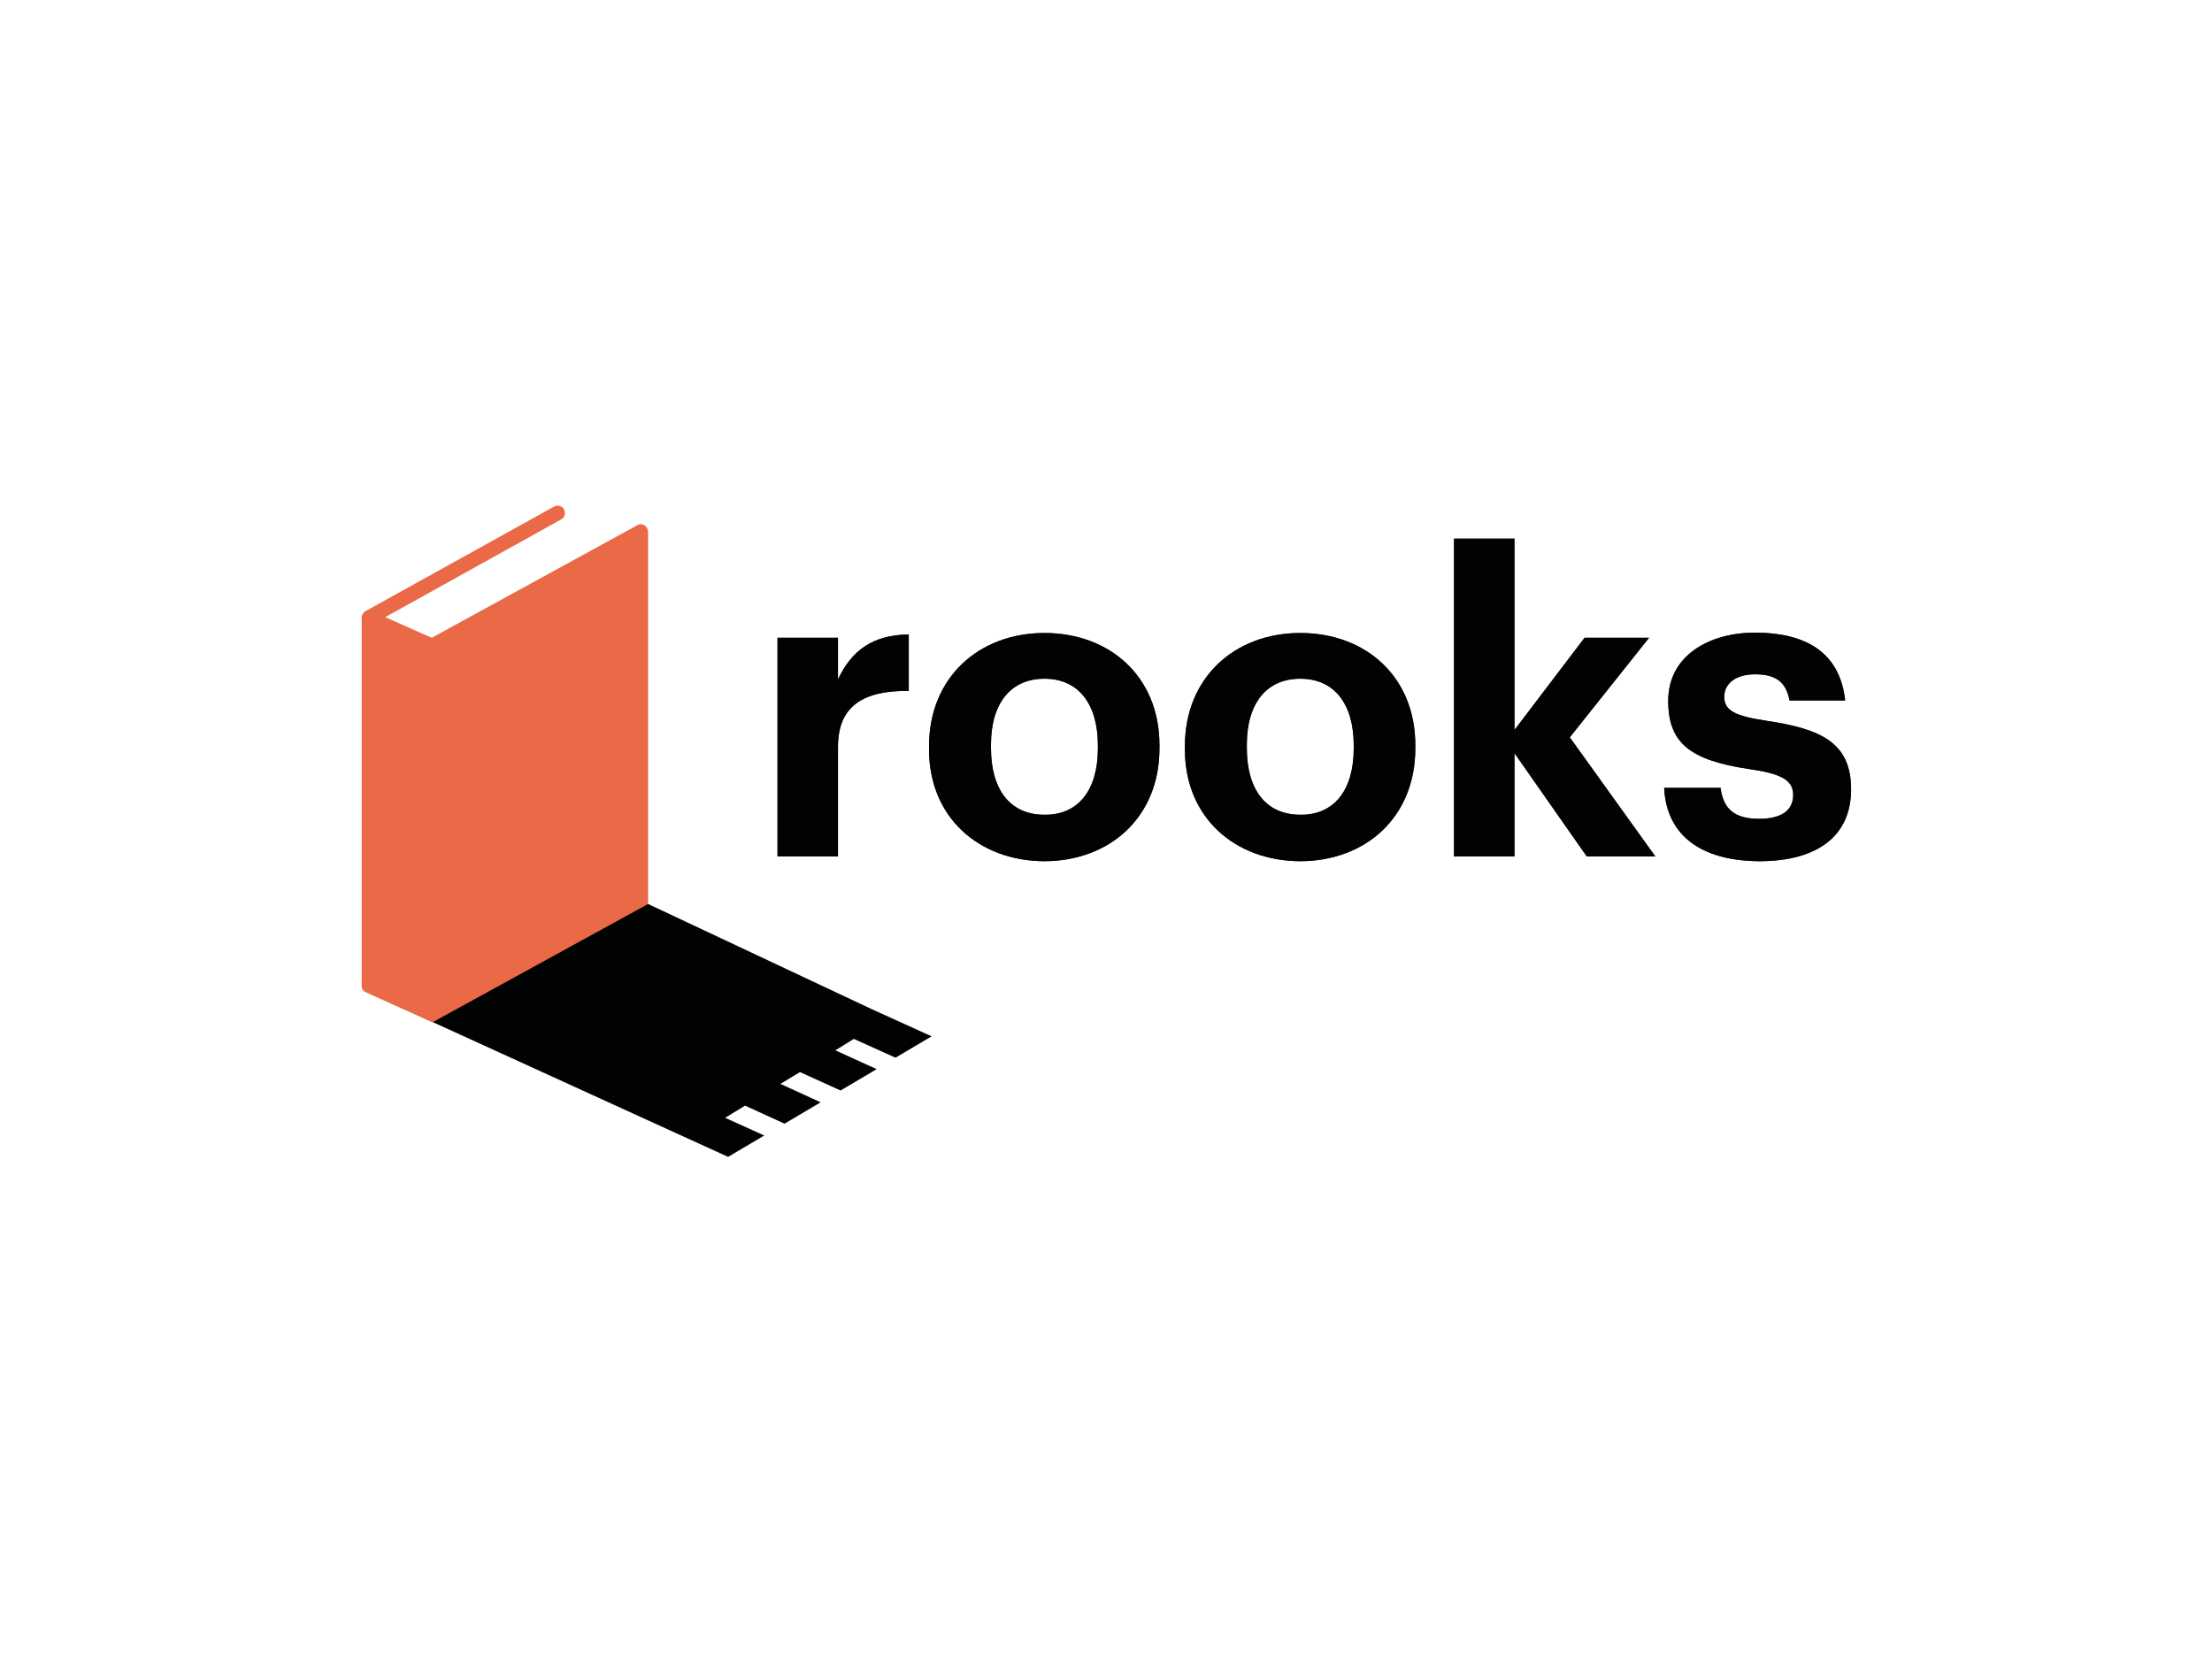
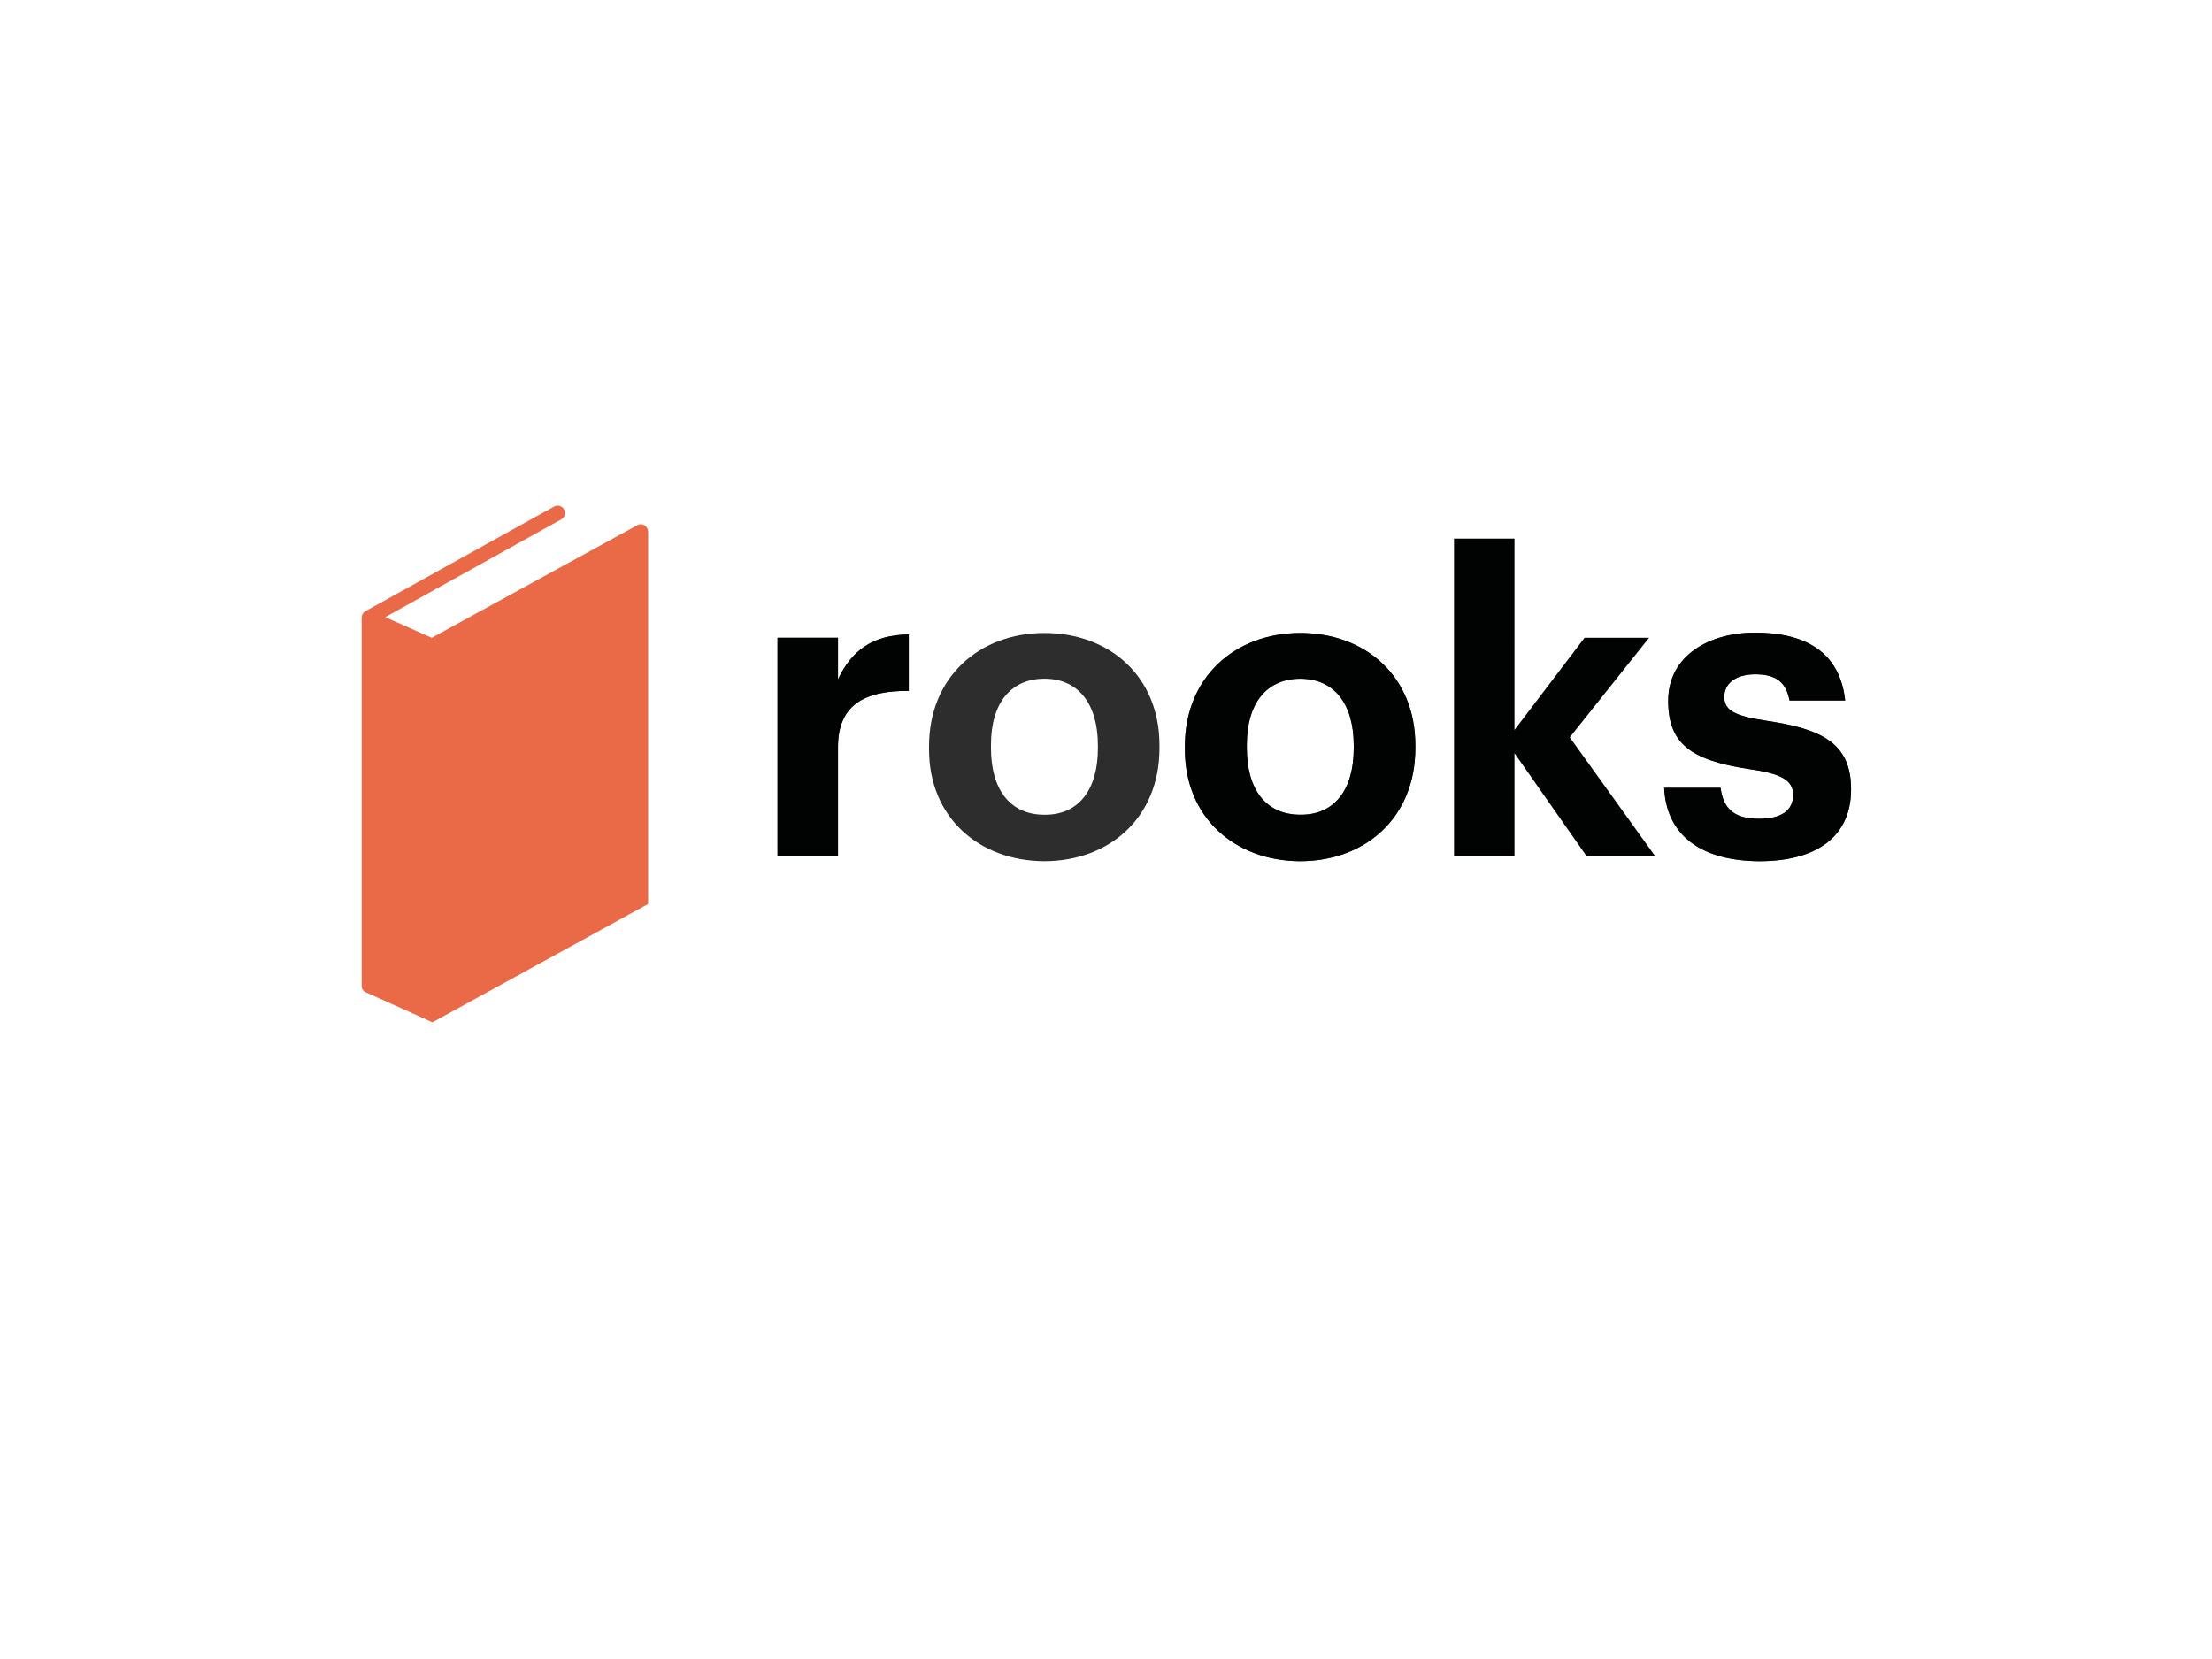
<svg xmlns="http://www.w3.org/2000/svg" version="1.0" id="katman_1" x="0px" y="0px" viewBox="0 0 600 450" style="enable-background:new 0 0 600 450;" xml:space="preserve">
  <style type="text/css">
	.st0{fill-rule:evenodd;clip-rule:evenodd;fill:#2D2D2D;}
	.st1{fill-rule:evenodd;clip-rule:evenodd;fill:#010202;}
	.st2{fill-rule:evenodd;clip-rule:evenodd;fill:#EA6947;}
</style>
  <path class="st0" d="M210.9,173h16.4v11.3c3.7-7.9,9.5-12.1,19.2-12.2v15.3c-12.1-0.1-19.2,3.9-19.2,15.2v29.7h-16.4V173z" />
  <path class="st0" d="M297.8,203v-0.8c0-11.3-5.3-18.1-14.5-18.1c-9.1,0-14.5,6.6-14.5,17.9v0.9c0,11.3,5.2,18.1,14.5,18.1  C292.5,221.1,297.8,214.3,297.8,203 M252,203.3v-0.9c0-18.6,13.5-30.7,31.3-30.7c17.8,0,31.2,11.9,31.2,30.4v0.9  c0,18.7-13.5,30.6-31.3,30.6C265.5,233.5,252,221.7,252,203.3" />
  <path class="st0" d="M367.2,203v-0.8c0-11.3-5.3-18.1-14.5-18.1c-9.1,0-14.5,6.6-14.5,17.9v0.9c0,11.3,5.2,18.1,14.5,18.1  C361.9,221.1,367.2,214.3,367.2,203 M321.4,203.3v-0.9c0-18.6,13.5-30.7,31.3-30.7c17.8,0,31.2,11.9,31.2,30.4v0.9  c0,18.7-13.5,30.6-31.3,30.6C334.9,233.5,321.4,221.7,321.4,203.3" />
-   <path class="st0" d="M394.4,146.1h16.4V198l19-25h17.5l-21.5,27l23.2,32.3h-18.6l-19.6-28v28h-16.4V146.1z" />
  <path class="st0" d="M451.4,213.7h15.3c0.7,5.3,3.3,8.4,10.4,8.4c6.3,0,9.3-2.4,9.3-6.5c0-4.1-3.5-5.8-12-7  c-15.8-2.4-21.9-6.9-21.9-18.5c0-12.4,11.3-18.5,23.5-18.5c13.1,0,23,4.8,24.5,18.4h-15.1c-0.9-4.9-3.6-7.1-9.3-7.1  c-5.3,0-8.4,2.5-8.4,6.1c0,3.7,2.8,5.2,11.4,6.5c14.8,2.2,23,5.9,23,18.6c0,12.8-9.3,19.5-24.9,19.5  C461.3,233.5,452,226.5,451.4,213.7" />
-   <path class="st1" d="M242.9,286.9l9.8-5.8l-16.3-7.4L154.1,235l-53.9,34.4l72.3,33l0,0l25,11.4l9.8-5.8l-10.6-4.8l5.4-3.3l10.7,4.9  l9.8-5.8l-10.9-5l5.3-3.2l11,5l9.8-5.8l-11.2-5.1l5-3.1L242.9,286.9z" />
  <path class="st2" d="M174.8,142.5c-0.6-0.4-1.4-0.4-2,0l-55.7,30.5l-12.6-5.6l47.7-26.5c1-0.5,1.3-1.8,0.8-2.7  c-0.5-1-1.8-1.3-2.7-0.8l-51.2,28.4c-0.6,0.4-1,1-1,1.7h0v100c0,0.7,0.4,1.3,1,1.6l18.2,8.2l58.5-32.1V144.2  C175.7,143.5,175.4,142.8,174.8,142.5" />
  <path class="st1" d="M210.9,173h16.4v11.3c3.7-7.9,9.5-12.1,19.2-12.2v15.3c-12.1-0.1-19.2,3.9-19.2,15.2v29.7h-16.4V173z" />
-   <path class="st1" d="M297.8,203v-0.8c0-11.3-5.3-18.1-14.5-18.1c-9.1,0-14.5,6.6-14.5,17.9v0.9c0,11.3,5.2,18.1,14.5,18.1  C292.5,221.1,297.8,214.3,297.8,203 M252,203.3v-0.9c0-18.6,13.5-30.7,31.3-30.7c17.8,0,31.2,11.9,31.2,30.4v0.9  c0,18.7-13.5,30.6-31.3,30.6C265.5,233.5,252,221.7,252,203.3" />
  <path class="st1" d="M367.2,203v-0.8c0-11.3-5.3-18.1-14.5-18.1c-9.1,0-14.5,6.6-14.5,17.9v0.9c0,11.3,5.2,18.1,14.5,18.1  C361.9,221.1,367.2,214.3,367.2,203 M321.4,203.3v-0.9c0-18.6,13.5-30.7,31.3-30.7c17.8,0,31.2,11.9,31.2,30.4v0.9  c0,18.7-13.5,30.6-31.3,30.6C334.9,233.5,321.4,221.7,321.4,203.3" />
  <path class="st1" d="M394.4,146.1h16.4V198l19-25h17.5l-21.5,27l23.2,32.3h-18.6l-19.6-28v28h-16.4V146.1z" />
  <path class="st1" d="M451.4,213.7h15.3c0.7,5.3,3.3,8.4,10.4,8.4c6.3,0,9.3-2.4,9.3-6.5c0-4.1-3.5-5.8-12-7  c-15.8-2.4-21.9-6.9-21.9-18.5c0-12.4,11.3-18.5,23.5-18.5c13.1,0,23,4.8,24.5,18.4h-15.1c-0.9-4.9-3.6-7.1-9.3-7.1  c-5.3,0-8.4,2.5-8.4,6.1c0,3.7,2.8,5.2,11.4,6.5c14.8,2.2,23,5.9,23,18.6c0,12.8-9.3,19.5-24.9,19.5  C461.3,233.5,452,226.5,451.4,213.7" />
</svg>